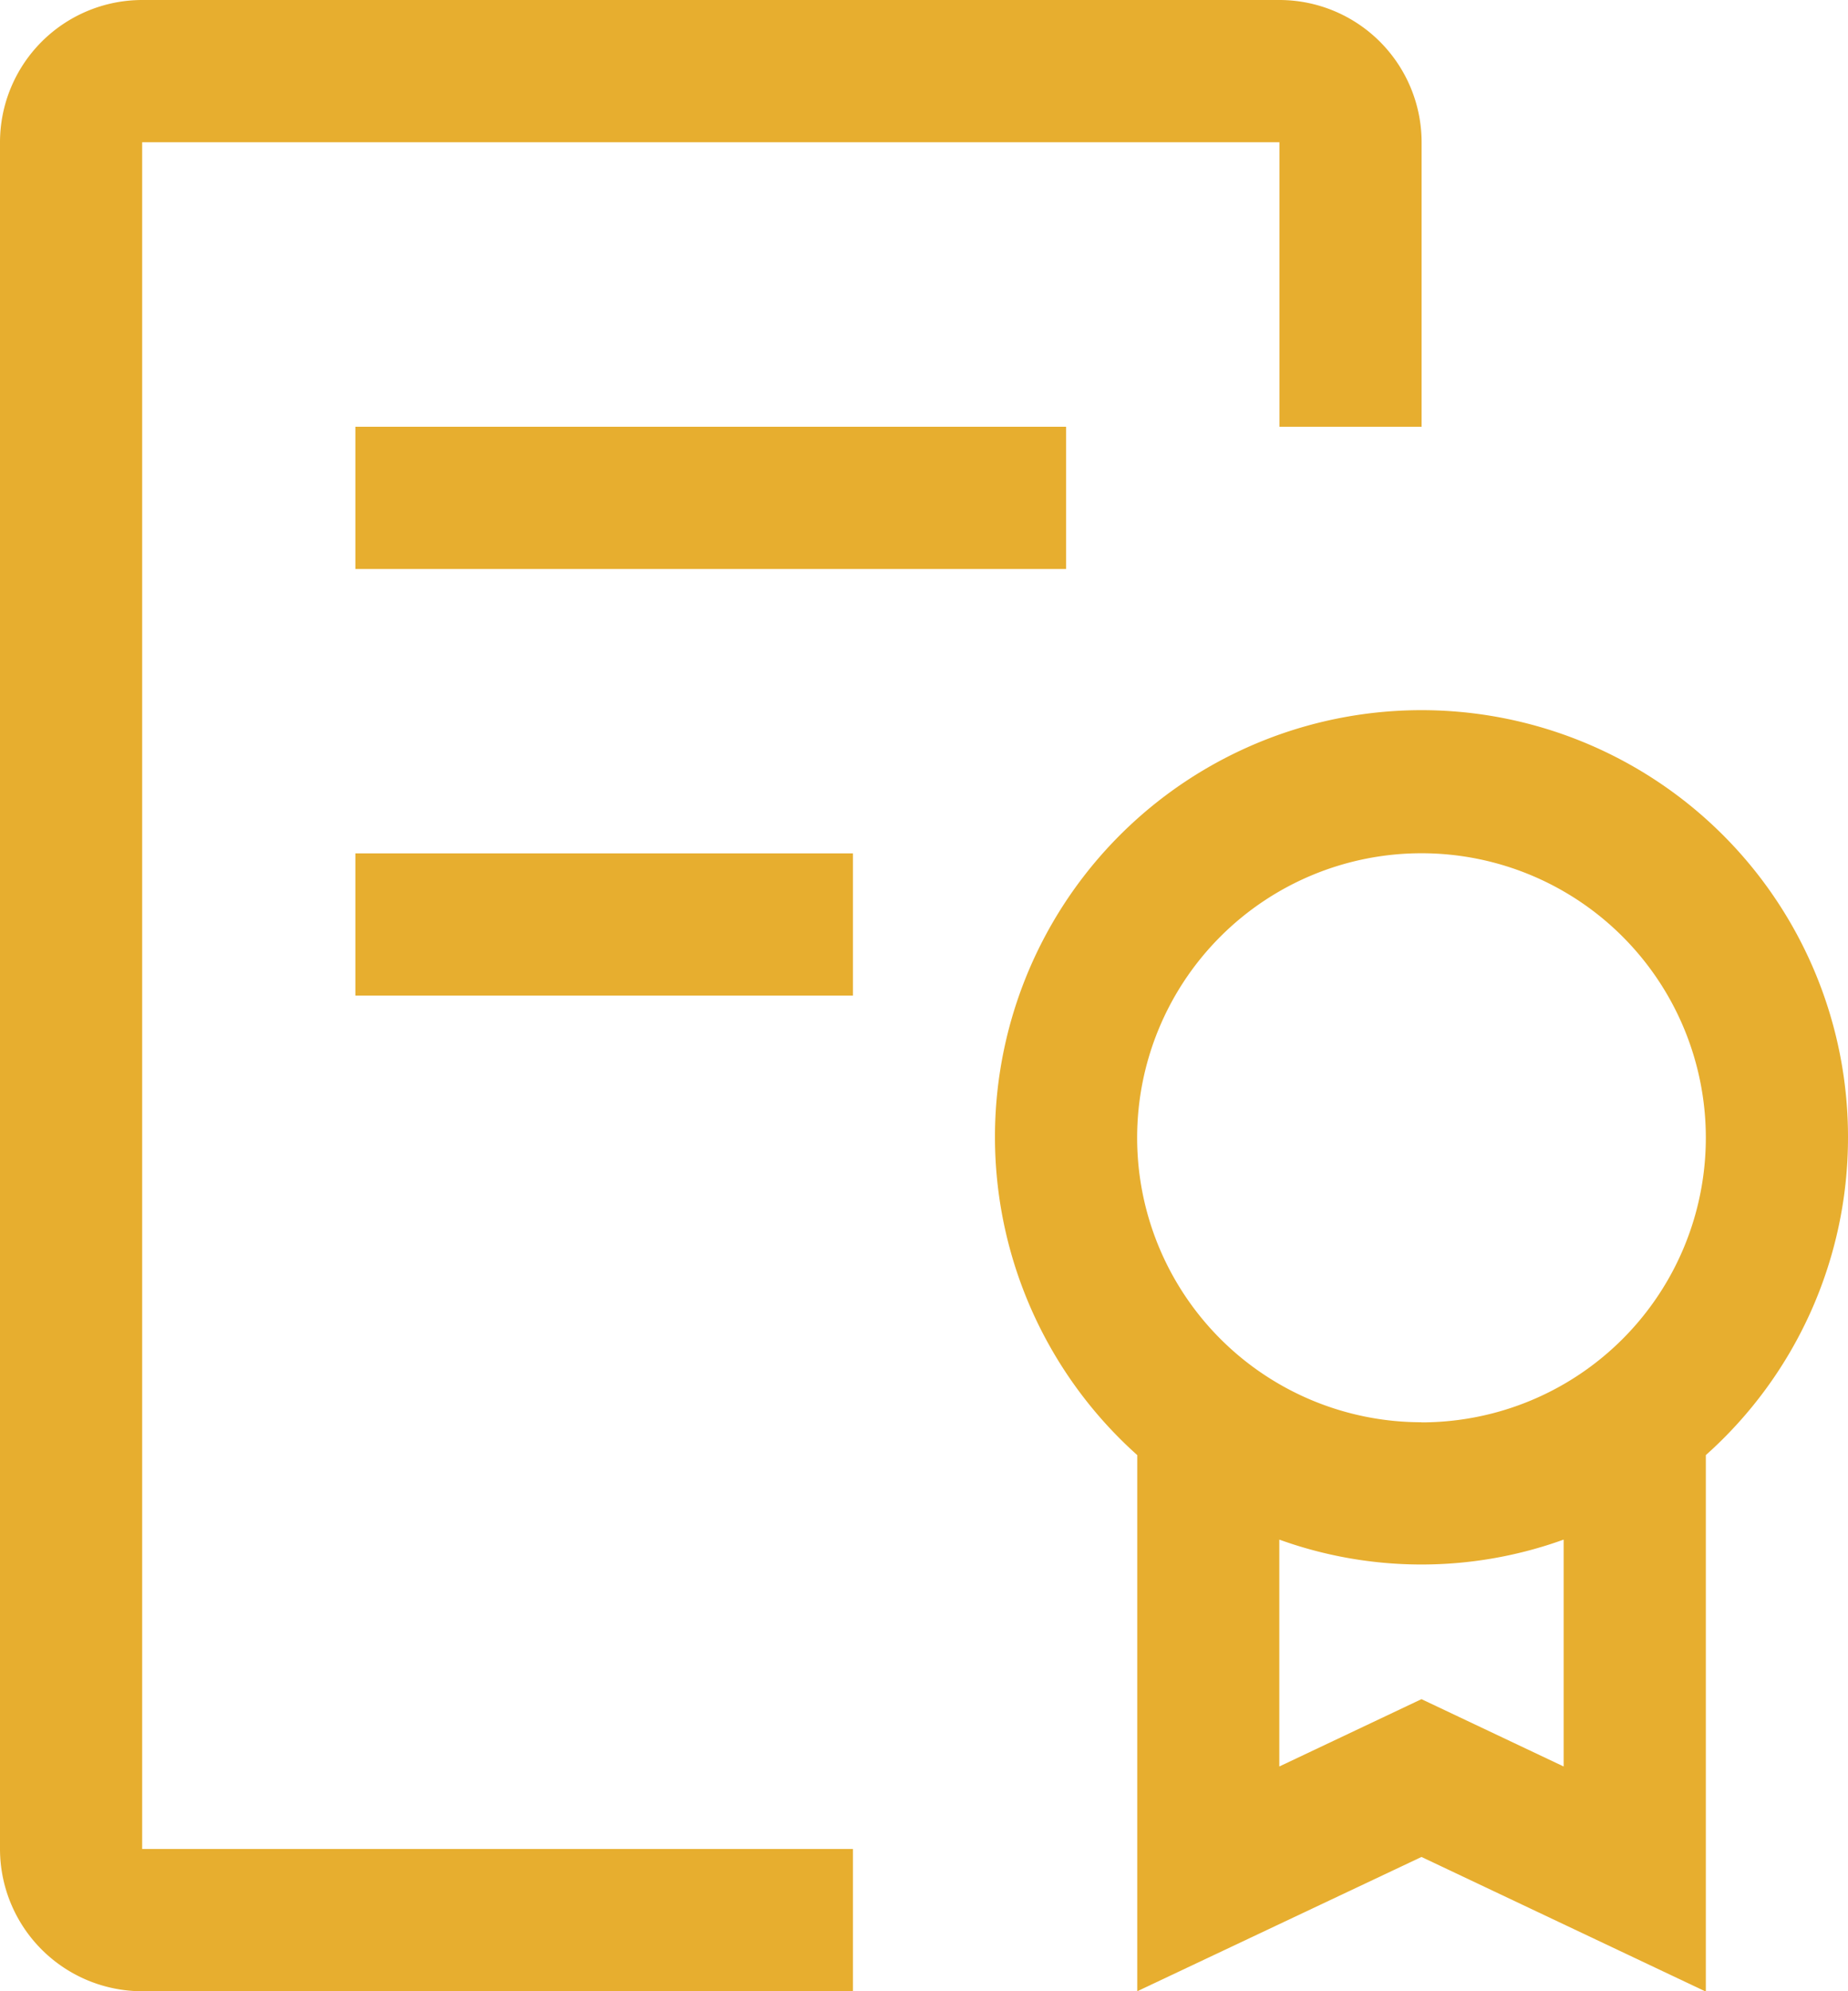
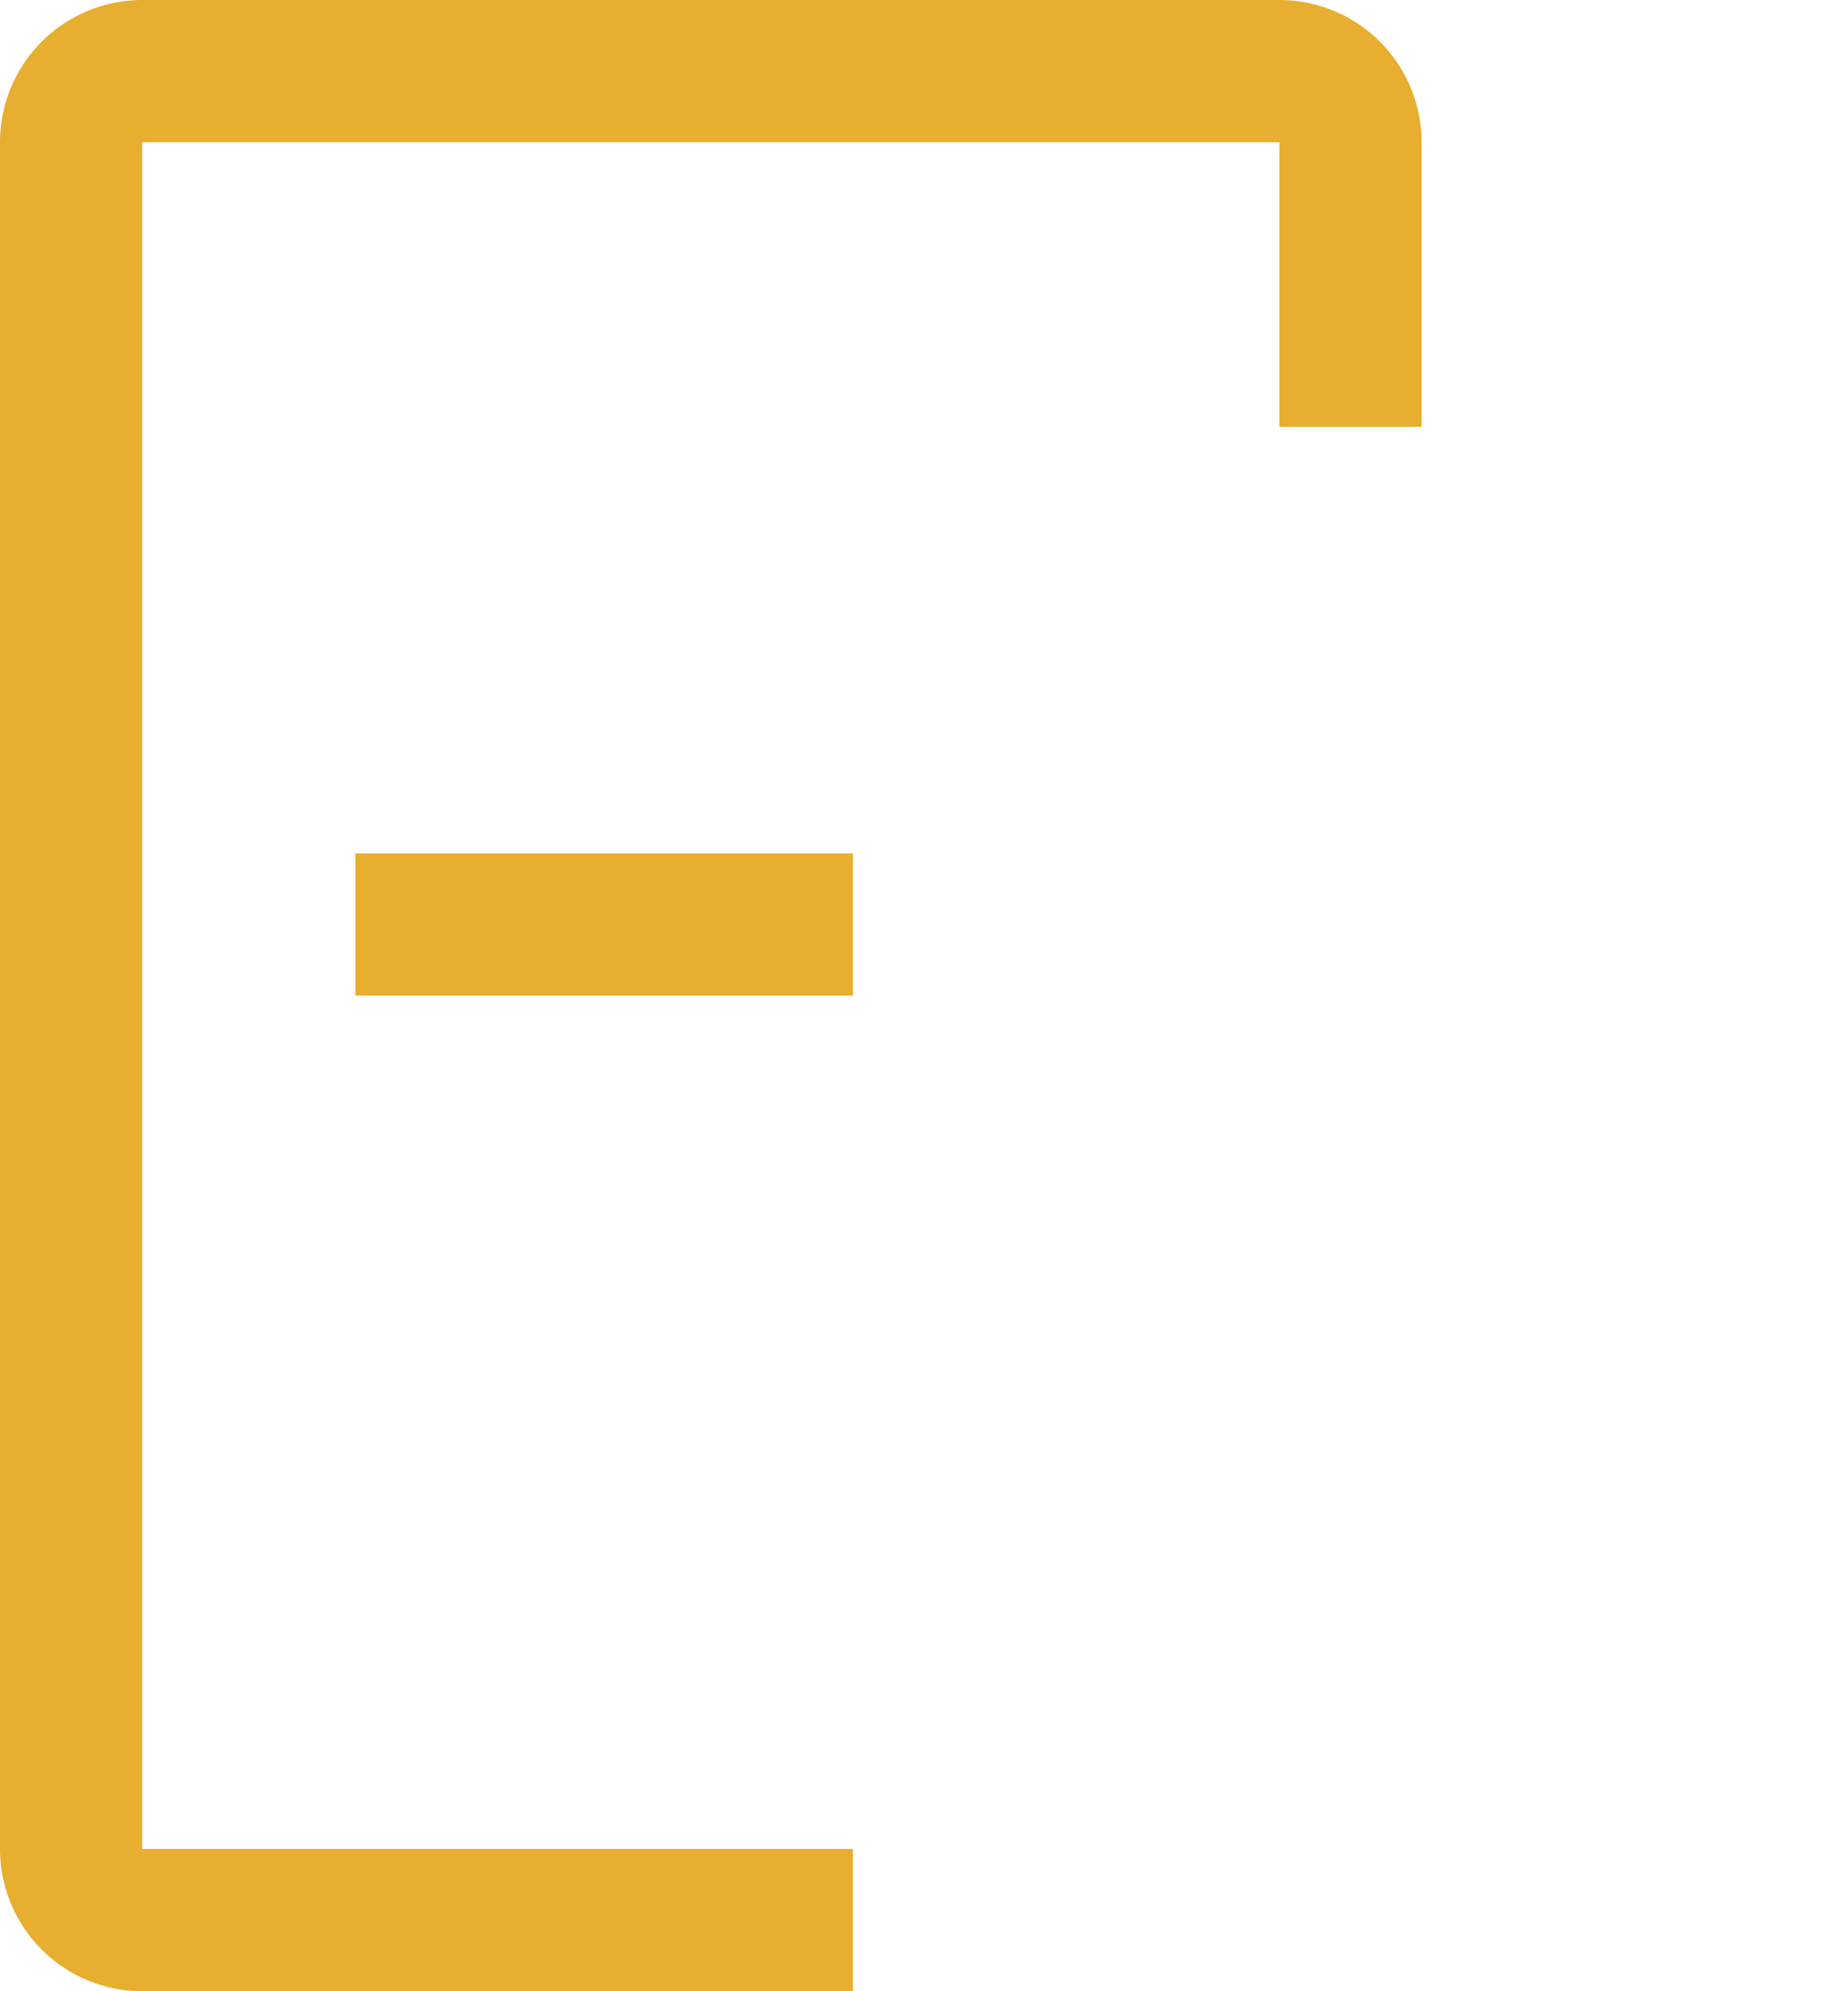
<svg xmlns="http://www.w3.org/2000/svg" id="policy" width="14.857" height="16" viewBox="0 0 14.857 16">
-   <path id="Path_140" data-name="Path 140" d="M27.107,16.922a3.429,3.429,0,1,0-5.714,2.549v4.308L23.678,22.7l2.286,1.082V19.471a3.417,3.417,0,0,0,1.143-2.549Zm-2.286,5.051-1.143-.541-1.143.541V20.15a3.365,3.365,0,0,0,2.286,0Zm-1.143-2.766a2.286,2.286,0,1,1,2.286-2.286A2.286,2.286,0,0,1,23.678,19.208Z" transform="translate(-12.25 -7.779)" fill="#e7ae2f" />
  <path id="Path_141" data-name="Path 141" d="M10.125,15.75h4v1.143h-4Z" transform="translate(-7.268 -8.893)" fill="#e7ae2f" />
-   <path id="Path_142" data-name="Path 142" d="M10.125,9h5.714v1.143H10.125Z" transform="translate(-7.268 -5.571)" fill="#e7ae2f" />
  <path id="Path_143" data-name="Path 143" d="M5.643,18.25A1.144,1.144,0,0,1,4.5,17.107V3.393A1.144,1.144,0,0,1,5.643,2.25h9.143a1.144,1.144,0,0,1,1.143,1.143V5.679H14.786V3.393H5.643V17.107h5.714V18.25Z" transform="translate(-4.5 -2.25)" fill="#e7ae2f" />
</svg>